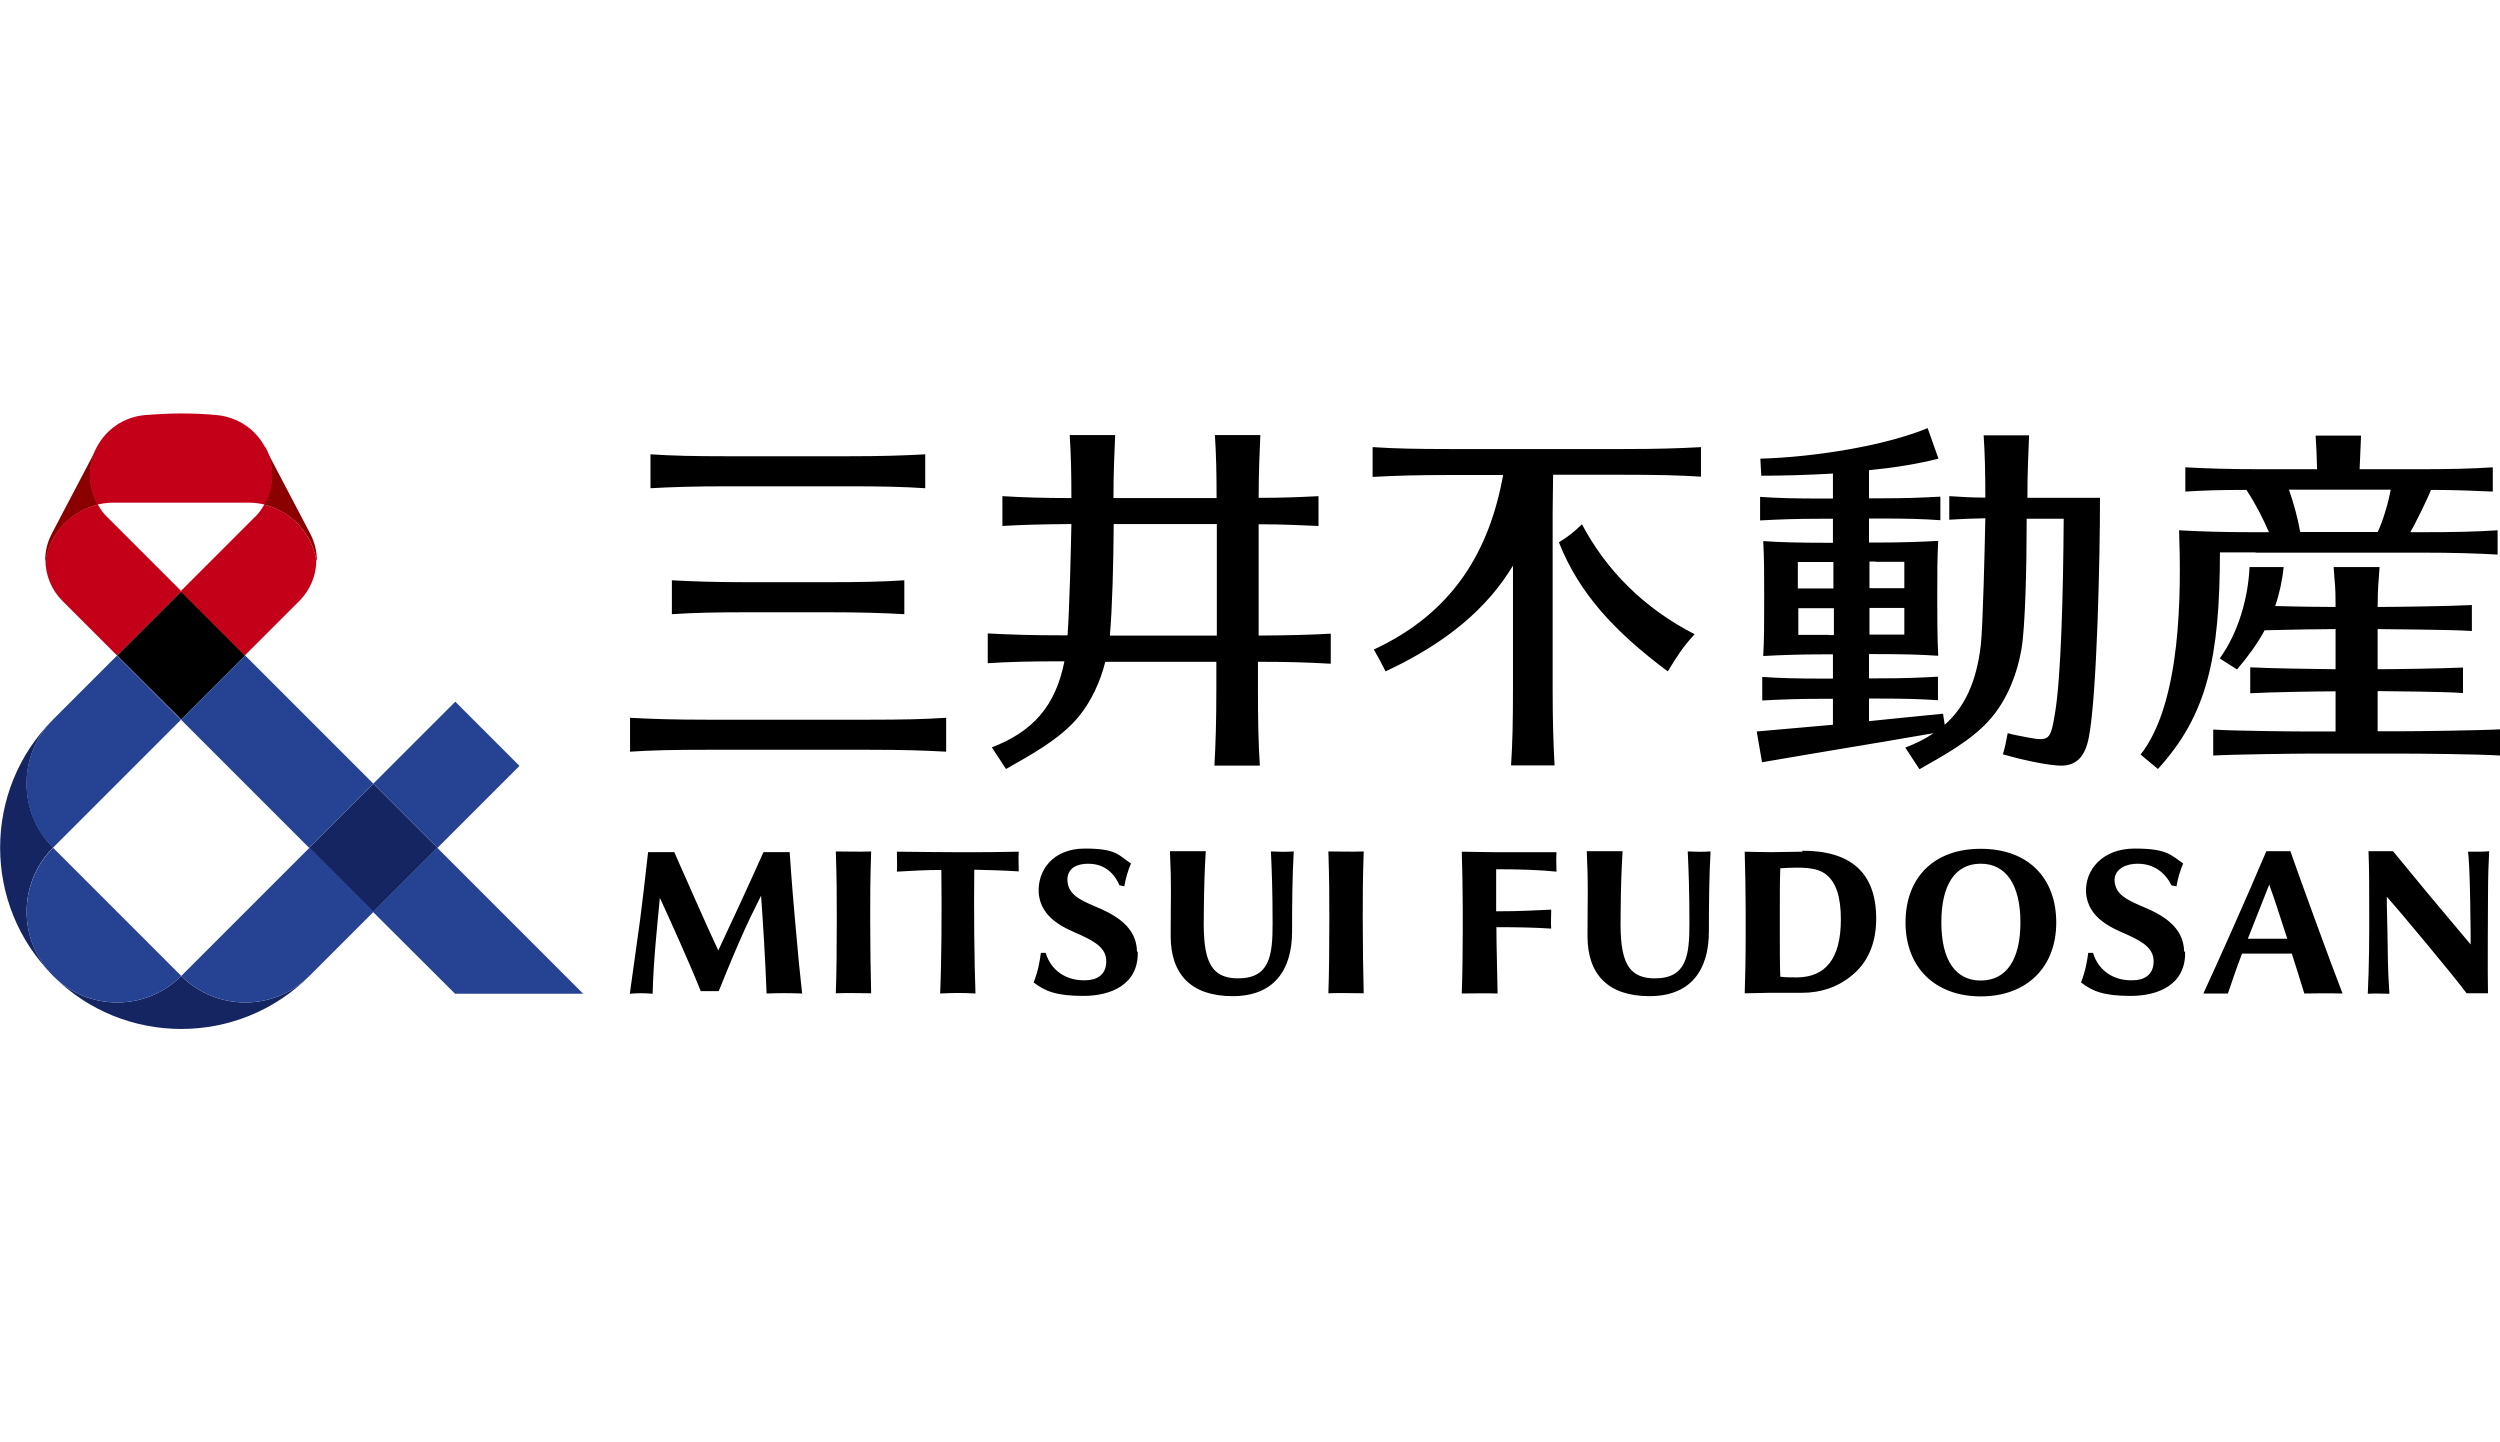
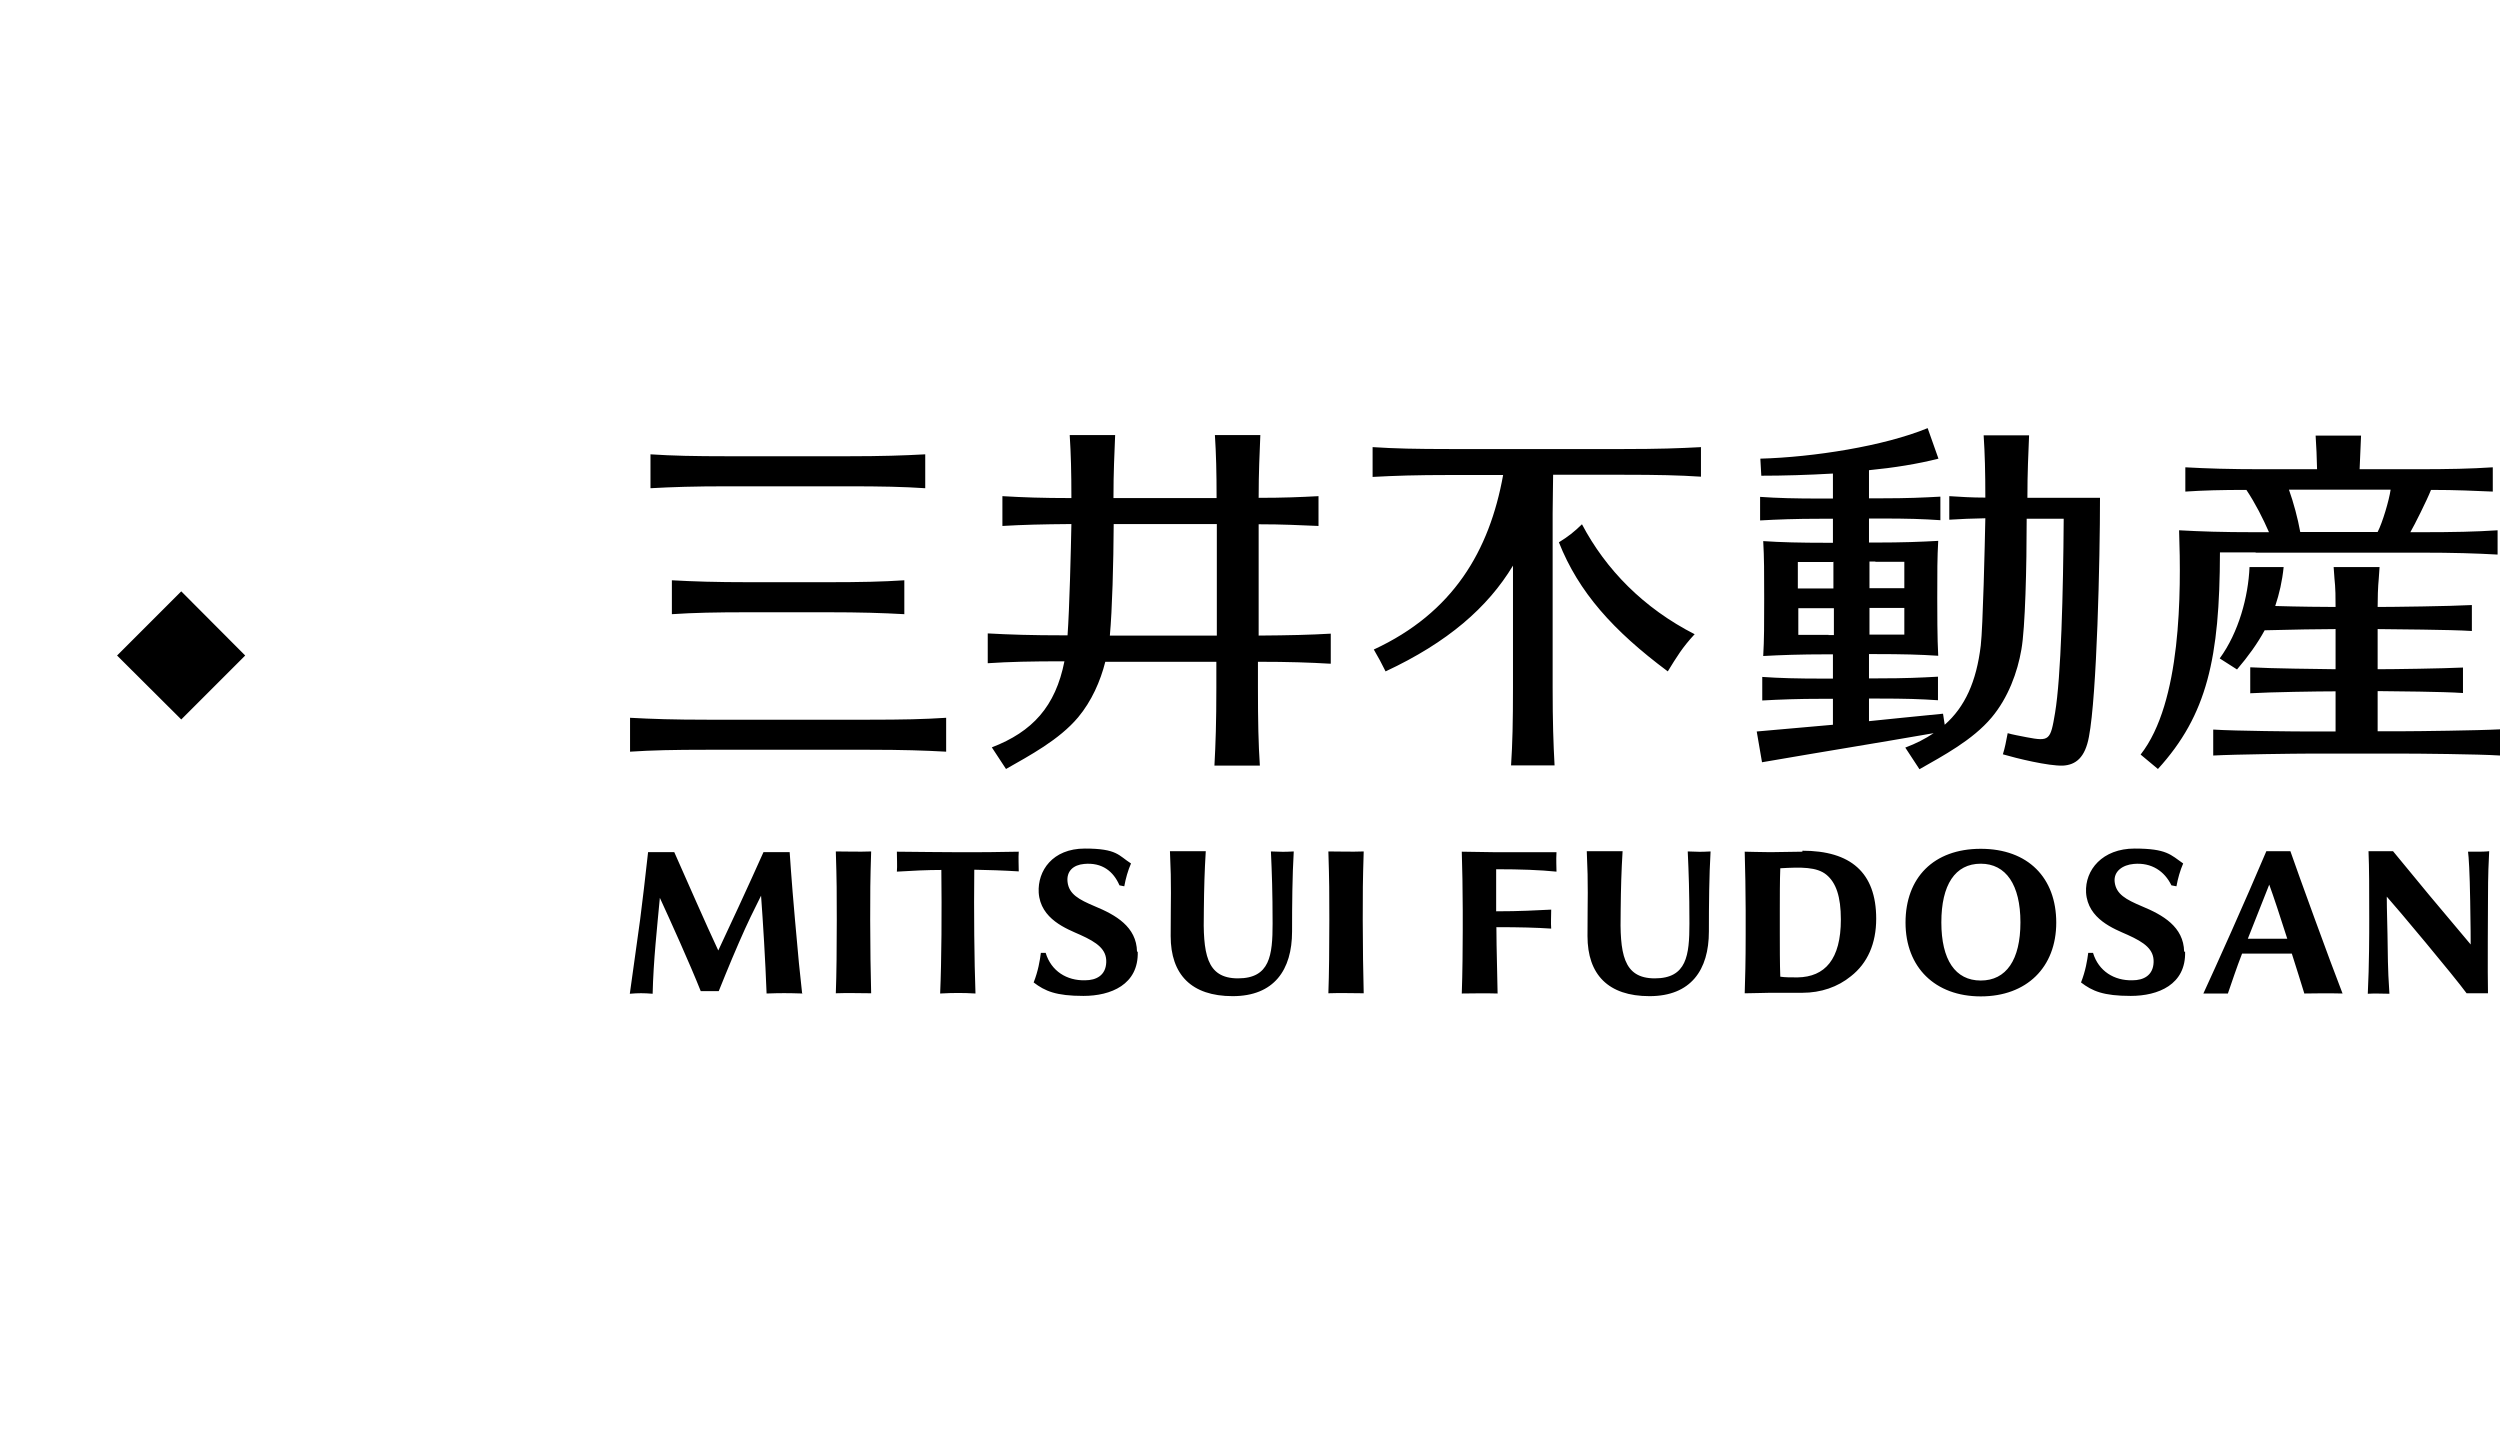
<svg xmlns="http://www.w3.org/2000/svg" id="_レイヤー_1" data-name=" レイヤー 1" version="1.1" viewBox="0 0 1040 600">
  <defs>
    <style>
      .cls-1 {
        fill: #152561;
      }

      .cls-1, .cls-2, .cls-3, .cls-4, .cls-5 {
        stroke-width: 0px;
      }

      .cls-2 {
        fill: #000;
      }

      .cls-3 {
        fill: #254293;
      }

      .cls-4 {
        fill: #c40019;
      }

      .cls-5 {
        fill: #8b0000;
      }
    </style>
  </defs>
  <path class="cls-2" d="M270.6,203.1v-14.1c9.2.6,17.9.8,32.4.8h49.5c14.5,0,23.2-.3,32.4-.8v14.1c-9.2-.6-17.9-.8-32.4-.8h-49.5c-14.5,0-23.2.3-32.4.8ZM294.5,311.9h66.7c14.5,0,23.2.3,32.4.8v-14.1c-9.2.6-17.9.8-32.4.8h-66.7c-14.5,0-23.2-.3-32.4-.8v14.1c9.2-.6,17.9-.8,32.4-.8ZM311.9,254.7h31.9c14.5,0,23.2.3,32.4.8v-14.1c-9.2.6-17.9.8-32.4.8h-31.9c-14.5,0-23.2-.3-32.4-.8v14.1c9.2-.6,17.9-.8,32.4-.8ZM553.6,276v-12.4c-8.6.5-17,.7-30,.8v-46.3c10.1,0,17.4.4,24.9.7v-12.4c-7.5.4-14.7.7-24.9.7,0-10.8.4-18.4.7-26.1h-18.9c.5,7.8.7,15.3.7,26.2h-42.9c0-10.9.4-18.4.7-26.2h-18.9c.5,7.8.7,15.3.7,26.2-12.3,0-20.3-.3-28.7-.8v12.4c8.4-.5,16.4-.7,28.7-.8-.2,10.8-.8,35.3-1.6,46.3h-.8c-14.5,0-23.2-.3-32.4-.8v12.4c9.1-.6,17.8-.8,31.9-.8-3.7,18.8-13.3,29.3-30.2,35.8l5.9,9c9.8-5.6,22.1-12.1,30-21.5,5.6-6.7,9.3-15.1,11.3-23.1h46.2v10.8c0,14.5-.3,23.2-.8,32.4h18.9c-.6-9.2-.8-17.9-.8-32.4v-10.8c13,0,21.4.3,30,.8h.2ZM461.7,264.4c1-11,1.5-29.9,1.6-46.4h42.9v46.4h-44.5ZM705,263.8c-5.2,5.6-7.5,9.5-11.2,15.5-22.8-17-37.1-33-45.3-53.7,3.9-2.4,6.3-4.3,9.6-7.5,9.9,18.8,25.6,34.9,47,45.8h0ZM707.6,185.9v12.4c-9.2-.6-17.9-.8-32.4-.8h-29.1c0,4.6-.2,9.8-.2,16.1v72.4c0,14.5.3,23.2.8,32.4h-18.1c.6-9.2.8-17.9.8-32.4v-50.7c-10.5,17.4-27.1,31.9-53,44-1.7-3.4-3-5.9-4.9-9.1,33-15.3,48.1-41,53.8-72.6h-21.9c-14.5,0-23.2.3-32.4.8v-12.4c9.2.6,17.9.8,32.4.8h71.9c14.5,0,23.2-.3,32.4-.8h0ZM843.4,207.1c0-10.8.4-18.3.7-26h-18.9c.5,7.7.7,15.2.7,25.9-5.8,0-10.3-.3-15-.6v9.8c4.7-.3,9.3-.5,15-.6-.2,10.3-1,45.3-1.9,52.9-1.8,15.1-6.6,25.6-15,33l-.7-4.6c-12.4,1.2-21.8,2.2-30.8,3.1v-9.4h3.8c11.4,0,17.6.2,24.9.7v-9.8c-7.3.4-13.4.7-24.9.7h-3.8v-10.1h2.5c11.4,0,18.9.2,26.3.7h0c-.4-6.9-.4-19.3-.4-23.9,0-10.9,0-17,.4-23.9-7.3.4-14.7.7-26.3.7h-2.5v-10h4.8c11.4,0,17.6.2,24.9.7v-9.8c-7.3.4-13.4.7-24.9.7h-4.8v-11.7c10.3-1,20.3-2.6,28.9-4.8l-4.5-12.7c-18.2,7.5-47.6,12.1-69.6,12.7l.4,7.1c9.1,0,19.4-.3,29.8-.9v10.4h-4.6c-11.4,0-18.5-.2-25.7-.7v9.8c7.3-.4,14.3-.7,25.7-.7h4.6v10h-2.3c-11.4,0-19.4-.2-26.7-.7.4,6.9.4,13,.4,23.9s0,17-.4,23.9h0c7.3-.4,15.2-.7,26.7-.7h2.3v10.1h-3.7c-11.4,0-18.5-.2-25.7-.7v9.8c7.3-.4,14.3-.7,25.7-.7h3.7v10.8c-9,.8-18.9,1.7-31.7,2.8l2.2,12.8c29-5,43.7-7.3,71.4-12.1-3.4,2.3-7.3,4.3-11.8,6l5.9,9c9.8-5.6,22.1-12.1,30-21.5,6.9-8.2,10.8-18.9,12.4-28.3,1.6-9,2.2-34.2,2.2-54.4h15.4c-.2,30.7-1.1,65.9-3.6,80.8-1.9,11.4-2.3,11.9-11.8,10.1-3-.6-5.9-1.1-7.9-1.7-.7,3.6-1.1,5.9-2,8.8,5.8,1.7,18.9,4.9,25,4.7,5.3-.3,9.2-3.3,10.8-12,3.3-17.2,4.6-73.7,4.6-99.4h-30.7.3ZM777.7,264.1v-11.2h14.5v11.1h-14.5v.2ZM780.3,233.7h11.9v11h-14.5v-11.1h2.5v.2ZM762.7,233.7v11.1h-14.8v-11h14.7v-.2ZM760.5,264.1h-12.4v-11.1h14.8v11.2h-2.3v-.2ZM1040,303.5v10.8c-9.2-.6-34.9-.8-39.9-.8h-39.5c-4.9,0-30.7.3-39.9.8v-10.8c9.2.6,34.9.8,39.9.8h11v-16.7c-7.1,0-27,.3-35.5.8v-10.8c8.5.5,28.3.7,35.5.8v-16.7c-4.7,0-19.4.2-29.5.5-3,5.5-6.8,10.8-11.5,16.3l-7.2-4.6c7.9-10.8,11.9-25.7,12.4-38h14.2c-.6,5.9-1.8,11.1-3.5,16.2,9.6.3,21,.4,25.1.4,0-10.4-.3-8.2-.8-16.6h19.1c-.5,8.4-.7,6.2-.8,16.6,5.9,0,30.3-.3,39.2-.8v10.8c-8.9-.6-33.2-.7-39.2-.8v16.7c7.1,0,27-.3,35.5-.7v10.6c-8.5-.6-28.3-.7-35.5-.8v16.7h11c4.9,0,30.7-.3,39.9-.8h.2ZM938.3,229.9h68.3c14.5,0,23.2.3,32.4.8v-10.1c-9.2.6-17.9.8-32.4.8h-3.9c1.7-2.9,6.9-13.3,8.6-17.6,10.7,0,18.1.4,25.7.7v-10.1c-9.2.6-17.9.8-32.4.8h-23c.2-5,.4-9.5.6-14h-18.9c.3,4.6.5,9,.6,14h-22.4c-14.5,0-23.2-.3-32.4-.8v10.1c7.5-.5,15-.7,25.4-.7,3.8,5.7,6.9,11.9,9.4,17.6h-5.5c-14.5,0-22.6-.3-31.9-.8.9,25.9,1,71.6-16,93.3l7.2,6c20.5-22.5,25.7-46.2,25.8-90.1h14.9ZM952.2,203.7h42.3c-.6,4.3-3.4,13.8-5.4,17.6h-32.2c-1-5.6-2.8-12.3-4.7-17.6h0ZM952.7,354.1h-9.9c-8.8,20.8-21.2,48.4-26.2,59.2h10.2c1.7-4.9,3.6-10.7,5.9-16.6h20.7c2,6.2,3.8,12.1,5.2,16.6,4.9,0,8.4-.2,15.9,0-5.2-13.3-18.8-50.8-21.7-59.2h-.2,0ZM935.1,390.5c3-7.5,6-15.2,8.9-22.5,1.7,4.6,4.6,13.4,7.5,22.5h-16.4,0ZM824,414.5c19.1,0,31.4-12.1,31.4-30.7s-11.7-30.7-31.4-30.7-31.3,12.1-31.3,30.7,12.3,30.7,31.3,30.7h0ZM824,359.3c10.5,0,16.5,8.8,16.5,24.4s-5.9,24.2-16.5,24.2-16.4-8.6-16.4-24.2,5.7-24.4,16.4-24.4ZM749.8,354.3c-2,0-10.6.2-13.3.2s-10.7-.2-10.7-.2c.2,7.5.4,16.6.4,24.4v10.1c0,11.4-.2,18.1-.4,24.4h.8c3.2,0,7.5-.2,9.8-.2h13.4c7.7,0,14.7-2.4,20.2-6.9,6.9-5.4,10.5-13.6,10.5-23.9,0-19.3-10.7-28.3-30.7-28.3h0v.3ZM747.8,406.6c-3,0-5.3,0-7.2-.3h0c-.2-4.9-.2-13.4-.2-17.9v-9.8c0-4.7,0-12.7.2-17.4,8.7-.5,15.2-.6,19.2,2.7,4,3.3,6,9.1,6,18.6,0,16.6-6.6,23.9-18,24.1h0ZM645.3,386.3c-6-.4-12.9-.6-22.8-.6,0,8.5.5,24.1.5,27.6-6.9-.2-8.5,0-14.9,0,.3-8.4.4-19.5.4-26.2v-8.4c0-7.8-.2-18.4-.4-24.4,0,0,10.3.2,12.9.2h26.5c-.2,3.6,0,5.9,0,8.1-6.9-.7-15-1-25.1-1v17.5c10,0,16.6-.4,22.9-.7,0,2.5-.2,5.2,0,8.2h0v-.2ZM674.2,378.8c-.4,17.7.9,28.2,14.2,28.2s14.4-9.6,14.4-22.8-.3-21.2-.7-30c4.6.2,5.5.2,9.5,0-.6,10.1-.7,22.1-.7,33.3,0,16-7.5,26.9-24.7,26.9s-25.8-9-25.8-25,.4-20.3-.3-35.3h14.9c-.5,8.2-.7,15-.8,24.6h0ZM500.8,378.8c-.4,17.7.9,28.2,14.2,28.2s14.4-9.6,14.4-22.8-.3-21.2-.7-30c4.6.2,5.5.2,9.5,0-.6,10.1-.7,22.1-.7,33.3,0,16-7.5,26.9-24.7,26.9s-25.8-9-25.8-25,.4-20.3-.3-35.3h14.9c-.5,8.2-.7,15-.8,24.6h0ZM993.2,389c.2,8.7,0,12.6.8,24.4-2.6,0-6.2-.2-9,0,.6-11.9.6-25.4.6-30.6,0-13.6,0-21.5-.3-28.7h10.2s7.3,8.9,15,18.2c8.4,10,17.1,20.4,17.3,20.6,0,0,0-9.5-.2-18.1-.2-12.1-.6-18.3-.9-20.5h4.4c3,0,4.4-.2,4.4-.2-.2,4.3-.5,8.9-.5,20.5,0,0-.2,31.9,0,38.6h-8.9c-5.1-7-29.3-35.9-33.2-40.2,0,5.3.3,13.9.3,15.9v.2-.2ZM333.9,413.3c-6.7-.2-8.9-.2-15,0-.5-13.6-1.5-29.9-2.3-40.7-3,6-5.6,11.2-9.2,19.5-3.6,8.2-8.4,20.2-8.4,20.2h-7.5c-4.4-11.1-12.8-29.7-17-38.8-1.1,11.9-2.7,26.3-3,39.9-3.9-.3-5.8-.3-9.5,0,1.1-7.5,3-21.8,4.3-30.9,1-7.7,2.1-17.2,3.3-28h10.9c5.6,12.6,13,29.6,18.3,40.9,3.6-7.6,13.2-28.3,18.8-40.9h10.9s.7,11.1,2.2,28c1.4,16.2,2,21.9,3,30.9h.2,0ZM405.3,361.9c-.2,17.3,0,37.8.5,51.4-5.1-.3-9.1-.3-14.7,0,.6-13.7.7-34.2.5-51.4-5.7,0-12.2.3-18.5.7.2-2.4,0-5.5,0-8.3,19.8.2,32.7.4,50.7,0-.2,2.6,0,5.8,0,8.2-6.5-.4-12.7-.6-18.5-.7h0ZM362,382.7c0,11.1.2,22.7.4,30.5-5.6,0-9.2-.2-14.7,0,.3-7.8.4-19.3.4-30.5s0-16-.4-28.5c5.6,0,9.2.2,14.7,0-.4,12.6-.4,17-.4,28.5ZM566.9,382.7c0,11.1.2,22.7.4,30.5-5.6,0-9.2-.2-14.7,0,.3-7.8.4-19.3.4-30.5s0-16-.4-28.5c5.6,0,9.2.2,14.7,0-.4,12.6-.4,17-.4,28.5ZM909,395.9c.4,13.7-11.2,18.4-22.6,18.4s-16-2-20.7-5.6c1.9-4.8,2.6-9.2,3-12.3h2c2.3,7.6,8.8,11.6,16.4,11.4,4.6,0,8.6-2,8.8-7.5.2-5.3-3.7-8.2-10.8-11.4-5.6-2.5-16.6-6.5-17.3-17.6-.5-9.4,6.8-18.3,20.2-18.3s15,2.6,20.2,6.2h0c-1.3,3-2.2,6.2-2.8,9.5l-2.1-.4c-2.8-5.8-8.2-9.6-15.7-8.9-4.5.4-8.4,3-7.9,7.5.6,5.1,4.7,7.3,11.3,10.1,8.7,3.6,17.4,8.5,17.6,18.9h.2,0ZM473.3,395.9c.4,13.7-11.2,18.4-22.6,18.4s-16-2-20.7-5.6c1.9-4.8,2.6-9.2,3-12.3h2c2.3,7.6,8.8,11.6,16.4,11.4,4.6,0,8.6-2,8.8-7.5.2-5.3-3.7-8.2-10.8-11.4-5.6-2.5-16.6-6.5-17.3-17.6-.5-9,5.7-18.3,19.2-18.3s14,2.9,19.2,6.2h0c-1.3,3-2.2,6.2-2.8,9.5l-2-.4c-2.5-5.8-7.2-9.6-14.7-8.9-4.5.4-7.4,3-6.9,7.5.6,5.1,4.7,7.3,11.3,10.1,8.7,3.6,17.4,8.5,17.6,18.9h0Z" />
  <g>
    <polygon class="cls-2" points="75.4 246 48.7 272.7 75.4 299.3 102 272.7 75.4 246" />
-     <path class="cls-5" d="M18.8,233c0-3.7.9-7.5,2.8-11.1l18.8-35.8c-4.1,7.7-3.6,16.6.4,23.8-11.1,2.7-19.8,11.7-21.8,23.1h0ZM131.8,233c0-3.7-.9-7.5-2.8-11.1l-18.8-35.8c4.1,7.7,3.6,16.6-.4,23.8,11.1,2.7,19.8,11.7,21.8,23.1h0Z" />
-     <path class="cls-4" d="M75.4,246l-26.7,26.7-22.8-22.8c-4.5-4.5-7-10.7-7-16.9,2-11.4,10.7-20.5,21.8-23.1,1.1,2,2.5,4,4.3,5.6l30.6,30.6h-.2ZM110,209.8c-1.1,2-2.5,4-4.3,5.6l-30.6,30.6,26.7,26.7,22.8-22.8c4.5-4.5,7-10.7,7-16.9-2-11.4-10.7-20.5-21.8-23.1h.2ZM110.3,186.1c-4.1-7.8-11.6-12.5-19.8-13.4-5-.5-10.1-.7-15.2-.7s-10.2.3-15.3.7c-8.2.8-15.7,5.6-19.8,13.4-4.1,7.7-3.6,16.6.4,23.8,2.1-.5,4.4-.8,6.7-.8h56.1c2.3,0,4.6.3,6.7.8,3.9-7.2,4.4-16,.4-23.8h0Z" />
-     <path class="cls-1" d="M182,352.7l-26.7,26.7-26.7-26.7,26.7-26.7,26.7,26.7ZM75.4,406h0c-14.7,14.7-38.6,14.7-53.3,0h0c29.4,29.4,77.2,29.4,106.6,0h0c-14.7,14.7-38.6,14.7-53.3,0ZM22.1,299.3h0c-29.4,29.4-29.4,77.2,0,106.6h0c-14.7-14.7-14.7-38.6,0-53.3h0c-14.7-14.7-14.7-38.6,0-53.3Z" />
-     <path class="cls-3" d="M182,352.7l-26.7-26.7,34.1-34.1,26.7,26.7-34.1,34.1ZM102,272.7l-26.7,26.7,53.3,53.3,26.7-26.7-53.3-53.3ZM242.5,413.3l-60.6-60.6-26.7,26.7,34.1,34h53.3,0ZM22.1,406c14.7,14.7,38.6,14.7,53.3,0h0l-53.3-53.3h0c-14.7,14.7-14.7,38.6,0,53.3ZM128.7,352.7l-53.3,53.3c14.7,14.7,38.6,14.7,53.3,0h0l26.7-26.7-26.7-26.7h0ZM48.7,272.7l-26.7,26.7h0c-14.7,14.7-14.7,38.6,0,53.3l53.3-53.3s-26.7-26.7-26.7-26.7Z" />
  </g>
</svg>